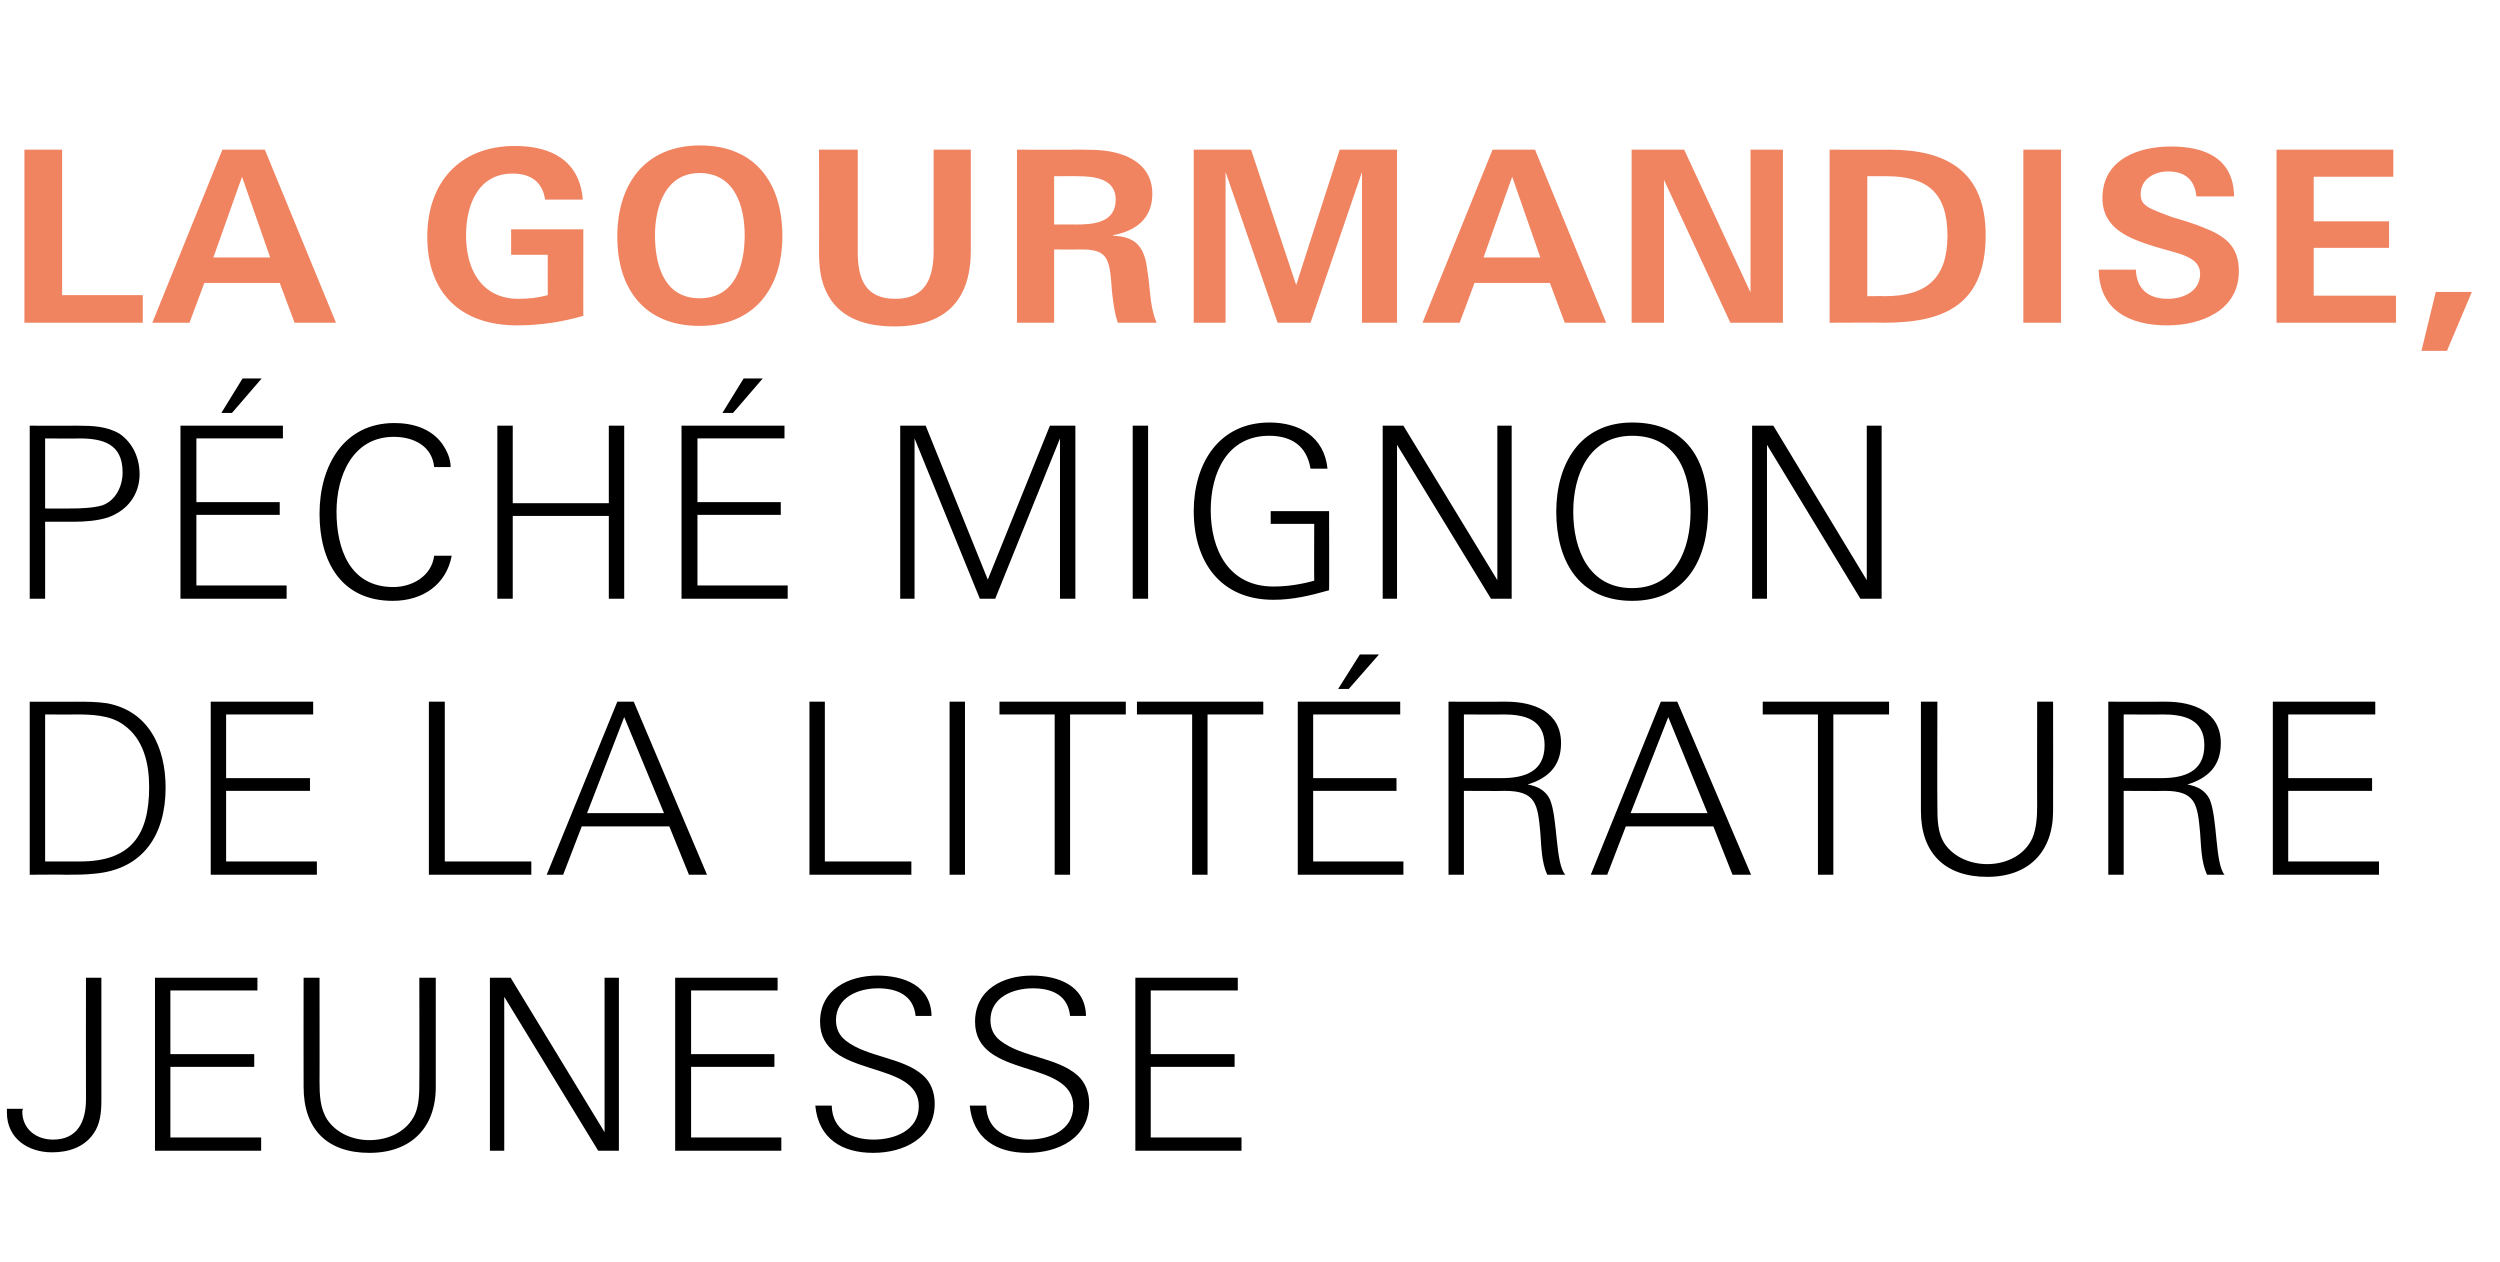
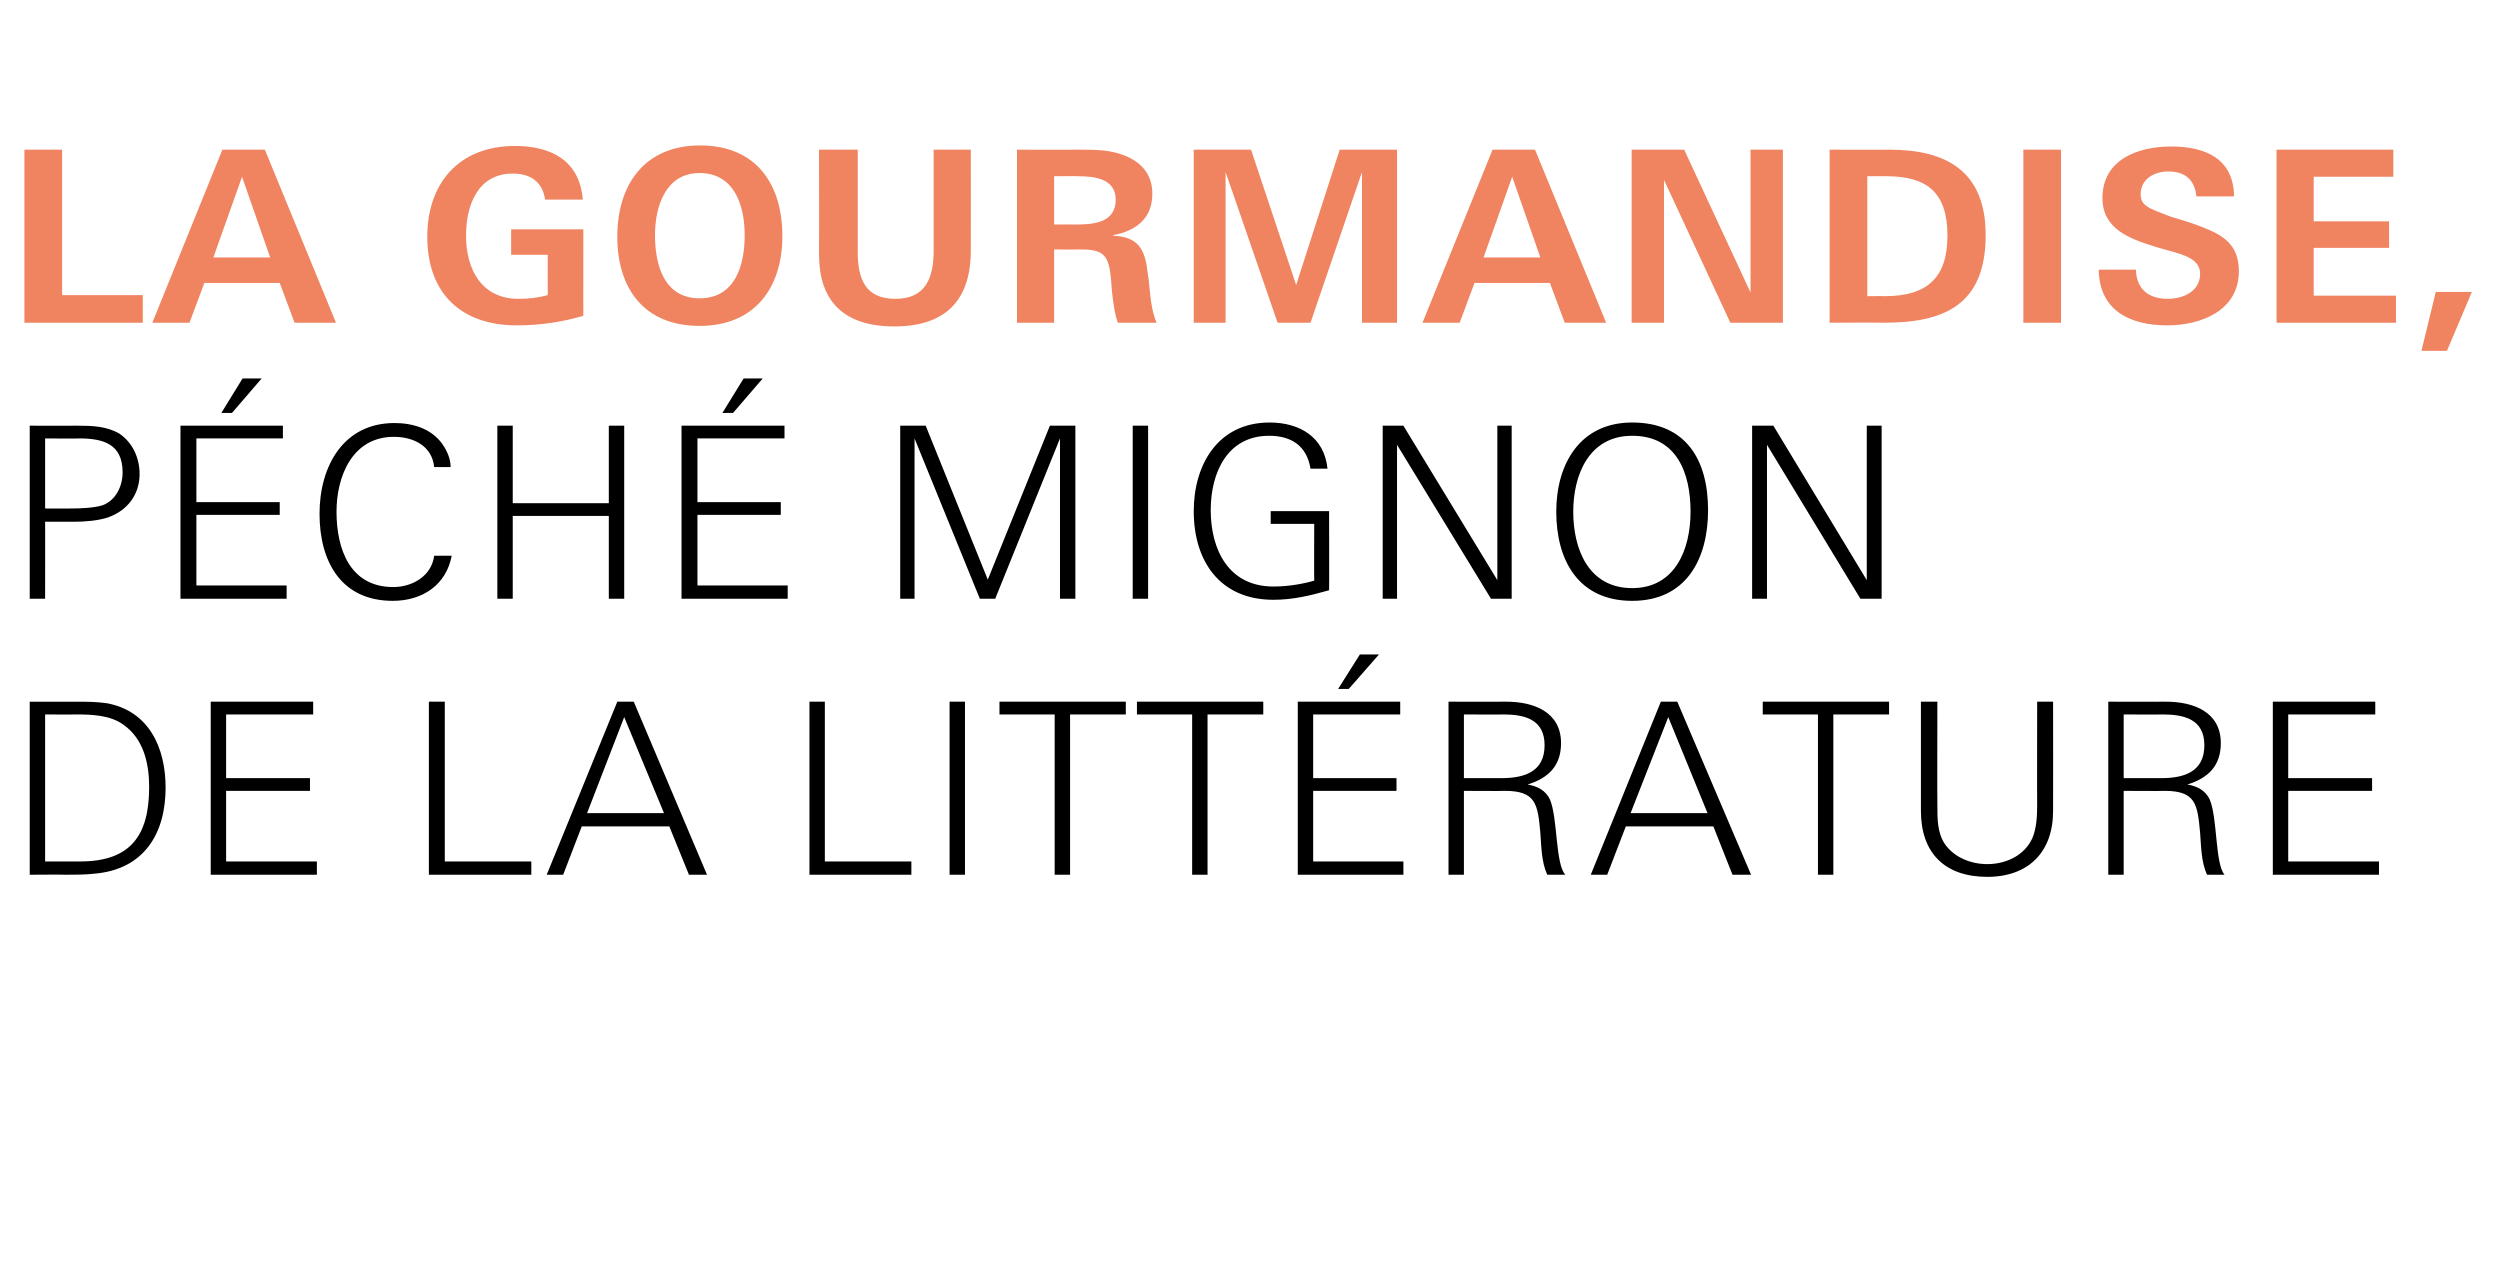
<svg xmlns="http://www.w3.org/2000/svg" version="1.1" width="471px" height="237.8px" viewBox="0 0 471 237.8">
  <desc>La gourmandise, p ch mignon de la litt rature jeunesse</desc>
  <defs />
  <g id="Polygon382300">
-     <path d="m17.6 213.6c-1.8 2.6-4.8 3.5-7.8 3.5c-4.5 0-8.5-2.6-8.5-7.5c0-.2 0-.5 0-.7c0 0 3 0 3 0c0 .2-.1.3-.1.5c0 3.3 2.6 5.3 5.8 5.3c4.6 0 6.2-3.4 6.2-7.6c-.03.02 0-22.9 0-22.9l2.9 0c0 0 0 23.1 0 23.1c0 2.2-.2 4.5-1.5 6.3zm11.6 3.2l0-32.6l19.3 0l0 2.4l-16.4 0l0 12l15.8 0l0 2.4l-15.8 0l0 13.3l17.1 0l0 2.5l-20 0zm40.4.4c-8 0-12.4-4.5-12.4-12.4c-.03-.02 0-20.6 0-20.6l3 0c0 0 .03 19.55 0 19.5c0 2.6.1 5.2 1.5 7.3c1.8 2.6 4.9 3.8 7.9 3.8c3.6 0 7.1-1.6 8.6-4.9c.8-1.9.8-4.2.8-6.2c.04.05 0-19.5 0-19.5l3.1 0c0 0 0 20.58 0 20.6c0 7.7-4.7 12.4-12.5 12.4zm43.1-.4l-17.7-29l0 29l-2.7 0l0-32.6l3.9 0l17.7 29.1l0-29.1l2.7 0l0 32.6l-3.9 0zm14.5 0l0-32.6l19.3 0l0 2.4l-16.3 0l0 12l15.7 0l0 2.4l-15.7 0l0 13.3l17 0l0 2.5l-20 0zm37.3.4c-5.9 0-10.3-2.7-10.9-8.9c0 0 3.1 0 3.1 0c.1 4.6 3.8 6.4 7.9 6.4c3.9 0 8.5-1.7 8.5-6.3c0-9-18.6-5-18.6-15.9c0-6.1 5.4-8.7 10.8-8.7c5 0 10.1 1.9 10.2 7.6c0 0-3 0-3 0c-.4-3.9-3.5-5.2-7.1-5.2c-3.7 0-7.9 1.7-7.9 6c0 1.6.6 2.9 1.9 3.9c4 3.1 10.7 3.1 14.5 6.5c1.5 1.3 2.2 3.3 2.2 5.3c0 6.5-5.8 9.3-11.6 9.3zm29.1 0c-5.9 0-10.3-2.7-10.9-8.9c0 0 3.1 0 3.1 0c.1 4.6 3.8 6.4 7.9 6.4c4 0 8.5-1.7 8.5-6.3c0-9-18.5-5-18.5-15.9c0-6.1 5.3-8.7 10.7-8.7c5 0 10.1 1.9 10.2 7.6c0 0-3 0-3 0c-.4-3.9-3.4-5.2-7-5.2c-3.8 0-8 1.7-8 6c0 1.6.6 2.9 1.9 3.9c4 3.1 10.7 3.1 14.5 6.5c1.5 1.3 2.2 3.3 2.2 5.3c0 6.5-5.8 9.3-11.6 9.3zm20.3-.4l0-32.6l19.3 0l0 2.4l-16.4 0l0 12l15.8 0l0 2.4l-15.8 0l0 13.3l17.1 0l0 2.5l-20 0z" stroke="none" fill="#000" />
-   </g>
+     </g>
  <g id="Polygon382299">
    <path d="m17.8 164.6c-1.8.2-3.6.2-5.4.2c-.01-.05-6.8 0-6.8 0l0-32.6c0 0 8.77.02 8.8 0c1.9 0 3.8 0 5.8.3c7.9 1.5 11 8.4 11 15.9c0 8.7-4.1 15.4-13.4 16.2zm5.4-28.1c-2.5-1.8-6-1.9-9-1.9c-.01.05-5.7 0-5.7 0l0 27.7c0 0 6.64.02 6.6 0c9.5 0 13-4.9 13-14c0-4.4-1-9.1-4.9-11.8zm16.5 28.3l0-32.6l19.3 0l0 2.4l-16.4 0l0 12l15.8 0l0 2.4l-15.8 0l0 13.3l17.1 0l0 2.5l-20 0zm41.1 0l0-32.6l3 0l0 30.1l16.3 0l0 2.5l-19.3 0zm49 0l-3.7-9.1l-16.5 0l-3.5 9.1l-3.1 0l13.3-32.6l3.1 0l13.8 32.6l-3.4 0zm-12.2-29.7l-7 18.1l14.5 0l-7.5-18.1zm34.9 29.7l0-32.6l2.9 0l0 30.1l16.3 0l0 2.5l-19.2 0zm26.4 0l0-32.6l2.9 0l0 32.6l-2.9 0zm22.7-30.2l0 30.2l-2.9 0l0-30.2l-10.4 0l0-2.4l23.8 0l0 2.4l-10.5 0zm25.9 0l0 30.2l-2.9 0l0-30.2l-10.4 0l0-2.4l23.8 0l0 2.4l-10.5 0zm26.6-4.8l-2 0l4.1-6.5l3.6 0l-5.7 6.5zm-9.6 35l0-32.6l19.3 0l0 2.4l-16.4 0l0 12l15.7 0l0 2.4l-15.7 0l0 13.3l17 0l0 2.5l-19.9 0zm47 0c-1.1-2.4-1.1-5.3-1.3-7.9c-.5-5.4-.8-7.9-6.7-7.9c.01.05-7.7 0-7.7 0l0 15.8l-2.9 0l0-32.6c0 0 10.93.02 10.9 0c5.1 0 10.3 1.9 10.3 7.8c0 4.3-2.4 6.6-6.3 7.8c1.8.3 3.4 1.1 4.2 2.8c1.5 3.5 1 12.1 2.9 14.2c0 0-3.4 0-3.4 0zm-8.3-30.2c-.05.05-7.4 0-7.4 0l0 12c0 0 7.13.02 7.1 0c4.3 0 8.1-1.2 8.1-6.2c0-4.9-3.8-5.8-7.8-5.8zm43.2 30.2l-3.6-9.1l-16.5 0l-3.5 9.1l-3.1 0l13.2-32.6l3.1 0l13.9 32.6l-3.5 0zm-12.1-29.7l-7.1 18.1l14.5 0l-7.4-18.1zm31.1-.5l0 30.2l-2.9 0l0-30.2l-10.4 0l0-2.4l23.8 0l0 2.4l-10.5 0zm29 30.6c-8 0-12.5-4.5-12.5-12.4c0-.02 0-20.6 0-20.6l3.1 0c0 0-.04 19.55 0 19.5c0 2.6 0 5.2 1.4 7.3c1.8 2.6 5 3.8 8 3.8c3.5 0 7-1.6 8.5-4.9c.8-1.9.9-4.2.9-6.2c-.03.05 0-19.5 0-19.5l3 0c0 0 .03 20.58 0 20.6c0 7.7-4.6 12.4-12.4 12.4zm41.4-.4c-1.1-2.4-1.1-5.3-1.3-7.9c-.5-5.4-.8-7.9-6.7-7.9c0 .05-7.7 0-7.7 0l0 15.8l-2.9 0l0-32.6c0 0 10.92.02 10.9 0c5.1 0 10.3 1.9 10.3 7.8c0 4.3-2.4 6.6-6.3 7.8c1.8.3 3.4 1.1 4.2 2.8c1.5 3.5 1 12.1 2.8 14.2c0 0-3.3 0-3.3 0zm-8.4-30.2c.04.05-7.3 0-7.3 0l0 12c0 0 7.12.02 7.1 0c4.3 0 8.1-1.2 8.1-6.2c0-4.9-3.8-5.8-7.9-5.8zm20.8 30.2l0-32.6l19.3 0l0 2.4l-16.4 0l0 12l15.8 0l0 2.4l-15.8 0l0 13.3l17.1 0l0 2.5l-20 0z" stroke="none" fill="#000" />
  </g>
  <g id="Polygon382298">
    <path d="m20.3 97.5c-1.9.6-4.2.8-6.5.8c0 0-3.7 0-5.3 0c.02-.04 0 14.5 0 14.5l-2.9 0l0-32.6c0 0 9.13.02 9.1 0c2.7 0 5.4.1 7.8 1.5c2.5 1.7 3.8 4.6 3.8 7.6c0 3.9-2.3 6.9-6 8.2zm-5.4-14.9c-.03.05-6.4 0-6.4 0l0 13.2c0 0 4.88.03 4.9 0c1.7 0 4.3-.1 5.9-.6c2.5-.9 3.8-3.6 3.8-6.2c0-5.4-3.7-6.4-8.2-6.4zm28.8-4.8l-2 0l4-6.5l3.6 0l-5.6 6.5zm-9.7 35l0-32.6l19.3 0l0 2.4l-16.3 0l0 12l15.7 0l0 2.4l-15.7 0l0 13.3l17 0l0 2.5l-20 0zm40 .4c-9.8 0-13.8-7.5-13.8-16.4c0-9.1 4.6-17.1 14.1-17.1c3.4 0 6.9 1 9 3.9c.9 1.3 1.6 2.8 1.6 4.4c0 0-3.1 0-3.1 0c-.4-4-3.9-5.7-7.6-5.7c-7.8 0-10.8 7.4-10.8 14.1c0 7 2.5 14.2 10.7 14.2c3.5 0 7.2-2 7.7-5.9c0 0 3.3 0 3.3 0c-1 5.4-5.4 8.5-11.1 8.5zm40.7-.4l0-15.6l-18.1 0l0 15.6l-2.9 0l0-32.6l2.9 0l0 14.6l18.1 0l0-14.6l2.9 0l0 32.6l-2.9 0zm23.4-35l-2 0l4-6.5l3.6 0l-5.6 6.5zm-9.7 35l0-32.6l19.4 0l0 2.4l-16.4 0l0 12l15.7 0l0 2.4l-15.7 0l0 13.3l17 0l0 2.5l-20 0zm71.3 0l0-30.2l-12.2 30.2l-2.9 0l-12.3-30.2l0 30.2l-2.7 0l0-32.6l4.8 0l11.7 29l11.7-29l4.8 0l0 32.6l-2.9 0zm13.7 0l0-32.6l2.9 0l0 32.6l-2.9 0zm26.5.2c-10 0-15-7.2-15-16.7c0-8.8 4.6-16.7 14.3-16.7c5.6 0 10.3 2.7 10.9 8.7c0 0-3.2 0-3.2 0c-.7-4.3-3.6-6.2-7.8-6.2c-7.9 0-11 7-11 14c0 7.5 3.4 14.4 11.8 14.4c2.6 0 5.2-.4 7.7-1.1c-.04-.02 0-10.7 0-10.7l-8.2 0l0-2.4l11 0c0 0 .04 14.92 0 14.9c-3.5 1-6.8 1.8-10.5 1.8zm41-.2l-17.7-29l0 29l-2.7 0l0-32.6l3.9 0l17.7 29.1l0-29.1l2.7 0l0 32.6l-3.9 0zm26.6.4c-10.1 0-14.3-7.6-14.3-16.8c0-8.9 4.4-16.8 14.3-16.8c10.2 0 14.3 7.1 14.3 16.5c0 9.2-4.1 17.1-14.3 17.1zm0-31.1c-8.1 0-11.1 7.3-11.1 14.3c0 7.1 2.9 14.4 11.1 14.4c8.1 0 11-7.3 11-14.4c0-7.3-2.6-14.3-11-14.3zm43 30.7l-17.6-29l0 29l-2.8 0l0-32.6l4 0l17.6 29.1l0-29.1l2.8 0l0 32.6l-4 0z" stroke="none" fill="#000" />
  </g>
  <g id="Polygon382297">
    <path d="m4.6 60.8l0-32.6l7.1 0l0 27.4l15.2 0l0 5.2l-22.3 0zm50.9 0l-2.8-7.5l-14.2 0l-2.8 7.5l-7 0l13.2-32.6l8 0l13.4 32.6l-7.8 0zm-9.9-27.5l-5.4 15.2l10.7 0l-5.3-15.2zm51.8 28c-10.6 0-16.9-6.1-16.9-16.7c0-10.2 6.1-17.1 16.5-17.1c6.8 0 12.2 2.7 12.8 10.1c0 0-7.1 0-7.1 0c-.5-3.4-2.8-4.9-6.1-4.9c-6.6 0-8.8 6-8.8 11.7c0 6.3 2.9 11.9 9.9 11.9c1.9 0 3.7-.2 5.5-.7c-.02.02 0-7.6 0-7.6l-6.9 0l0-4.8l13.6 0c0 0-.01 16.34 0 16.3c-4.1 1.2-8.3 1.8-12.5 1.8zm34.4.1c-10.4 0-15.5-7-15.5-16.8c0-9.9 5.2-17.2 15.6-17.2c10.5 0 15.5 7.2 15.5 17.1c0 9.7-5.2 16.9-15.6 16.9zm0-28.8c-6.4 0-8.4 6.3-8.4 11.7c0 5.6 1.7 11.9 8.4 11.9c6.7 0 8.5-6.2 8.5-11.9c0-5.5-1.9-11.7-8.5-11.7zm36.7 28.9c-4.8 0-9.8-1.2-12.4-5.7c-1.6-2.8-1.8-5.6-1.8-8.8c.05.03 0-18.8 0-18.8l7.3 0c0 0-.01 19.19 0 19.2c0 5 1.3 8.9 7.1 8.9c5.8 0 7.2-4.1 7.2-9.1c0 .01 0-19 0-19l7 0c0 0 .02 19.01 0 19c0 9.5-4.9 14.3-14.4 14.3zm42.1-.7c-.5-1.4-.7-2.8-.9-4.2c-.2-1.4-.3-2.8-.4-4.2c-.4-4-1.2-5.4-5.4-5.4c-.01.03-5.3 0-5.3 0l0 13.8l-7 0l0-32.6c0 0 12.47.02 12.5 0c2.7 0 5.2.1 7.8 1.1c3.2 1.3 5.2 3.6 5.2 7.2c0 4.6-3 7-7.4 7.8c0 0 0 .1 0 .1c3.7.2 5.4 1.5 6.2 4.9c.2 1 .3 2.1.5 3.3c.3 2.7.4 5.6 1.5 8.2c0 0-7.3 0-7.3 0zm-7.5-27.6c.03-.03-4.5 0-4.5 0l0 9.1c0 0 4.03-.04 4 0c3.4 0 7.6-.3 7.6-4.7c0-3.9-3.9-4.4-7.1-4.4zm53.5 27.6l0-28.4l-9.7 28.4l-6.2 0l-9.8-28.4l0 28.4l-6 0l0-32.6l10.8 0l8.5 25.5l8.2-25.5l10.8 0l0 32.6l-6.6 0zm38.2 0l-2.8-7.5l-14.2 0l-2.8 7.5l-7 0l13.2-32.6l8 0l13.4 32.6l-7.8 0zm-9.9-27.5l-5.4 15.2l10.7 0l-5.3-15.2zm41.1 27.5l-12.5-26.9l0 26.9l-6.1 0l0-32.6l9.9 0l12.5 26.9l0-26.9l6.1 0l0 32.6l-9.9 0zm29 0c-.04-.05-10.3 0-10.3 0l0-32.6c0 0 11.34.02 11.3 0c10.5 0 18.1 3.9 18.1 16.1c0 13.2-7.9 16.5-19.1 16.5zm.4-27.6c.01.01-3.6 0-3.6 0l0 22.6c0 0 3.34-.04 3.3 0c8 0 11.8-3.5 11.8-11.4c0-8.1-3.8-11.2-11.5-11.2zm25.8 27.6l0-32.6l7.1 0l0 32.6l-7.1 0zm27.1.5c-7 0-12.8-2.8-12.9-10.5c0 0 7 0 7 0c.1 3.4 2.1 5.5 6 5.5c2.9 0 6.1-1.4 6.1-4.7c0-1.8-1.2-2.7-2.8-3.4c-1.7-.7-3.7-1.1-5.6-1.7c-4.8-1.5-10-3.3-10-9.2c0-7.3 6.8-9.7 12.9-9.7c6.4 0 11.8 2.2 11.9 9.4c0 0-7.1 0-7.1 0c-.3-3-2-4.7-5.3-4.7c-2.6 0-5.2 1.4-5.2 4.3c0 .9.3 1.7 1.1 2.2c.7.6 2.7 1.3 4.8 2.1c2.1.6 4.3 1.3 5.5 1.8c4.2 1.6 7.1 3.4 7.1 8.4c0 7.4-7.1 10.2-13.5 10.2zm20.6-.5l0-32.6l22 0l0 5.1l-15 0l0 8.4l14.2 0l0 5l-14.2 0l0 9l15.5 0l0 5.1l-22.5 0zm32.1 5.3l-4.8 0l2.7-11.1l6.8 0l-4.7 11.1z" stroke="none" fill="#f08360" />
  </g>
</svg>